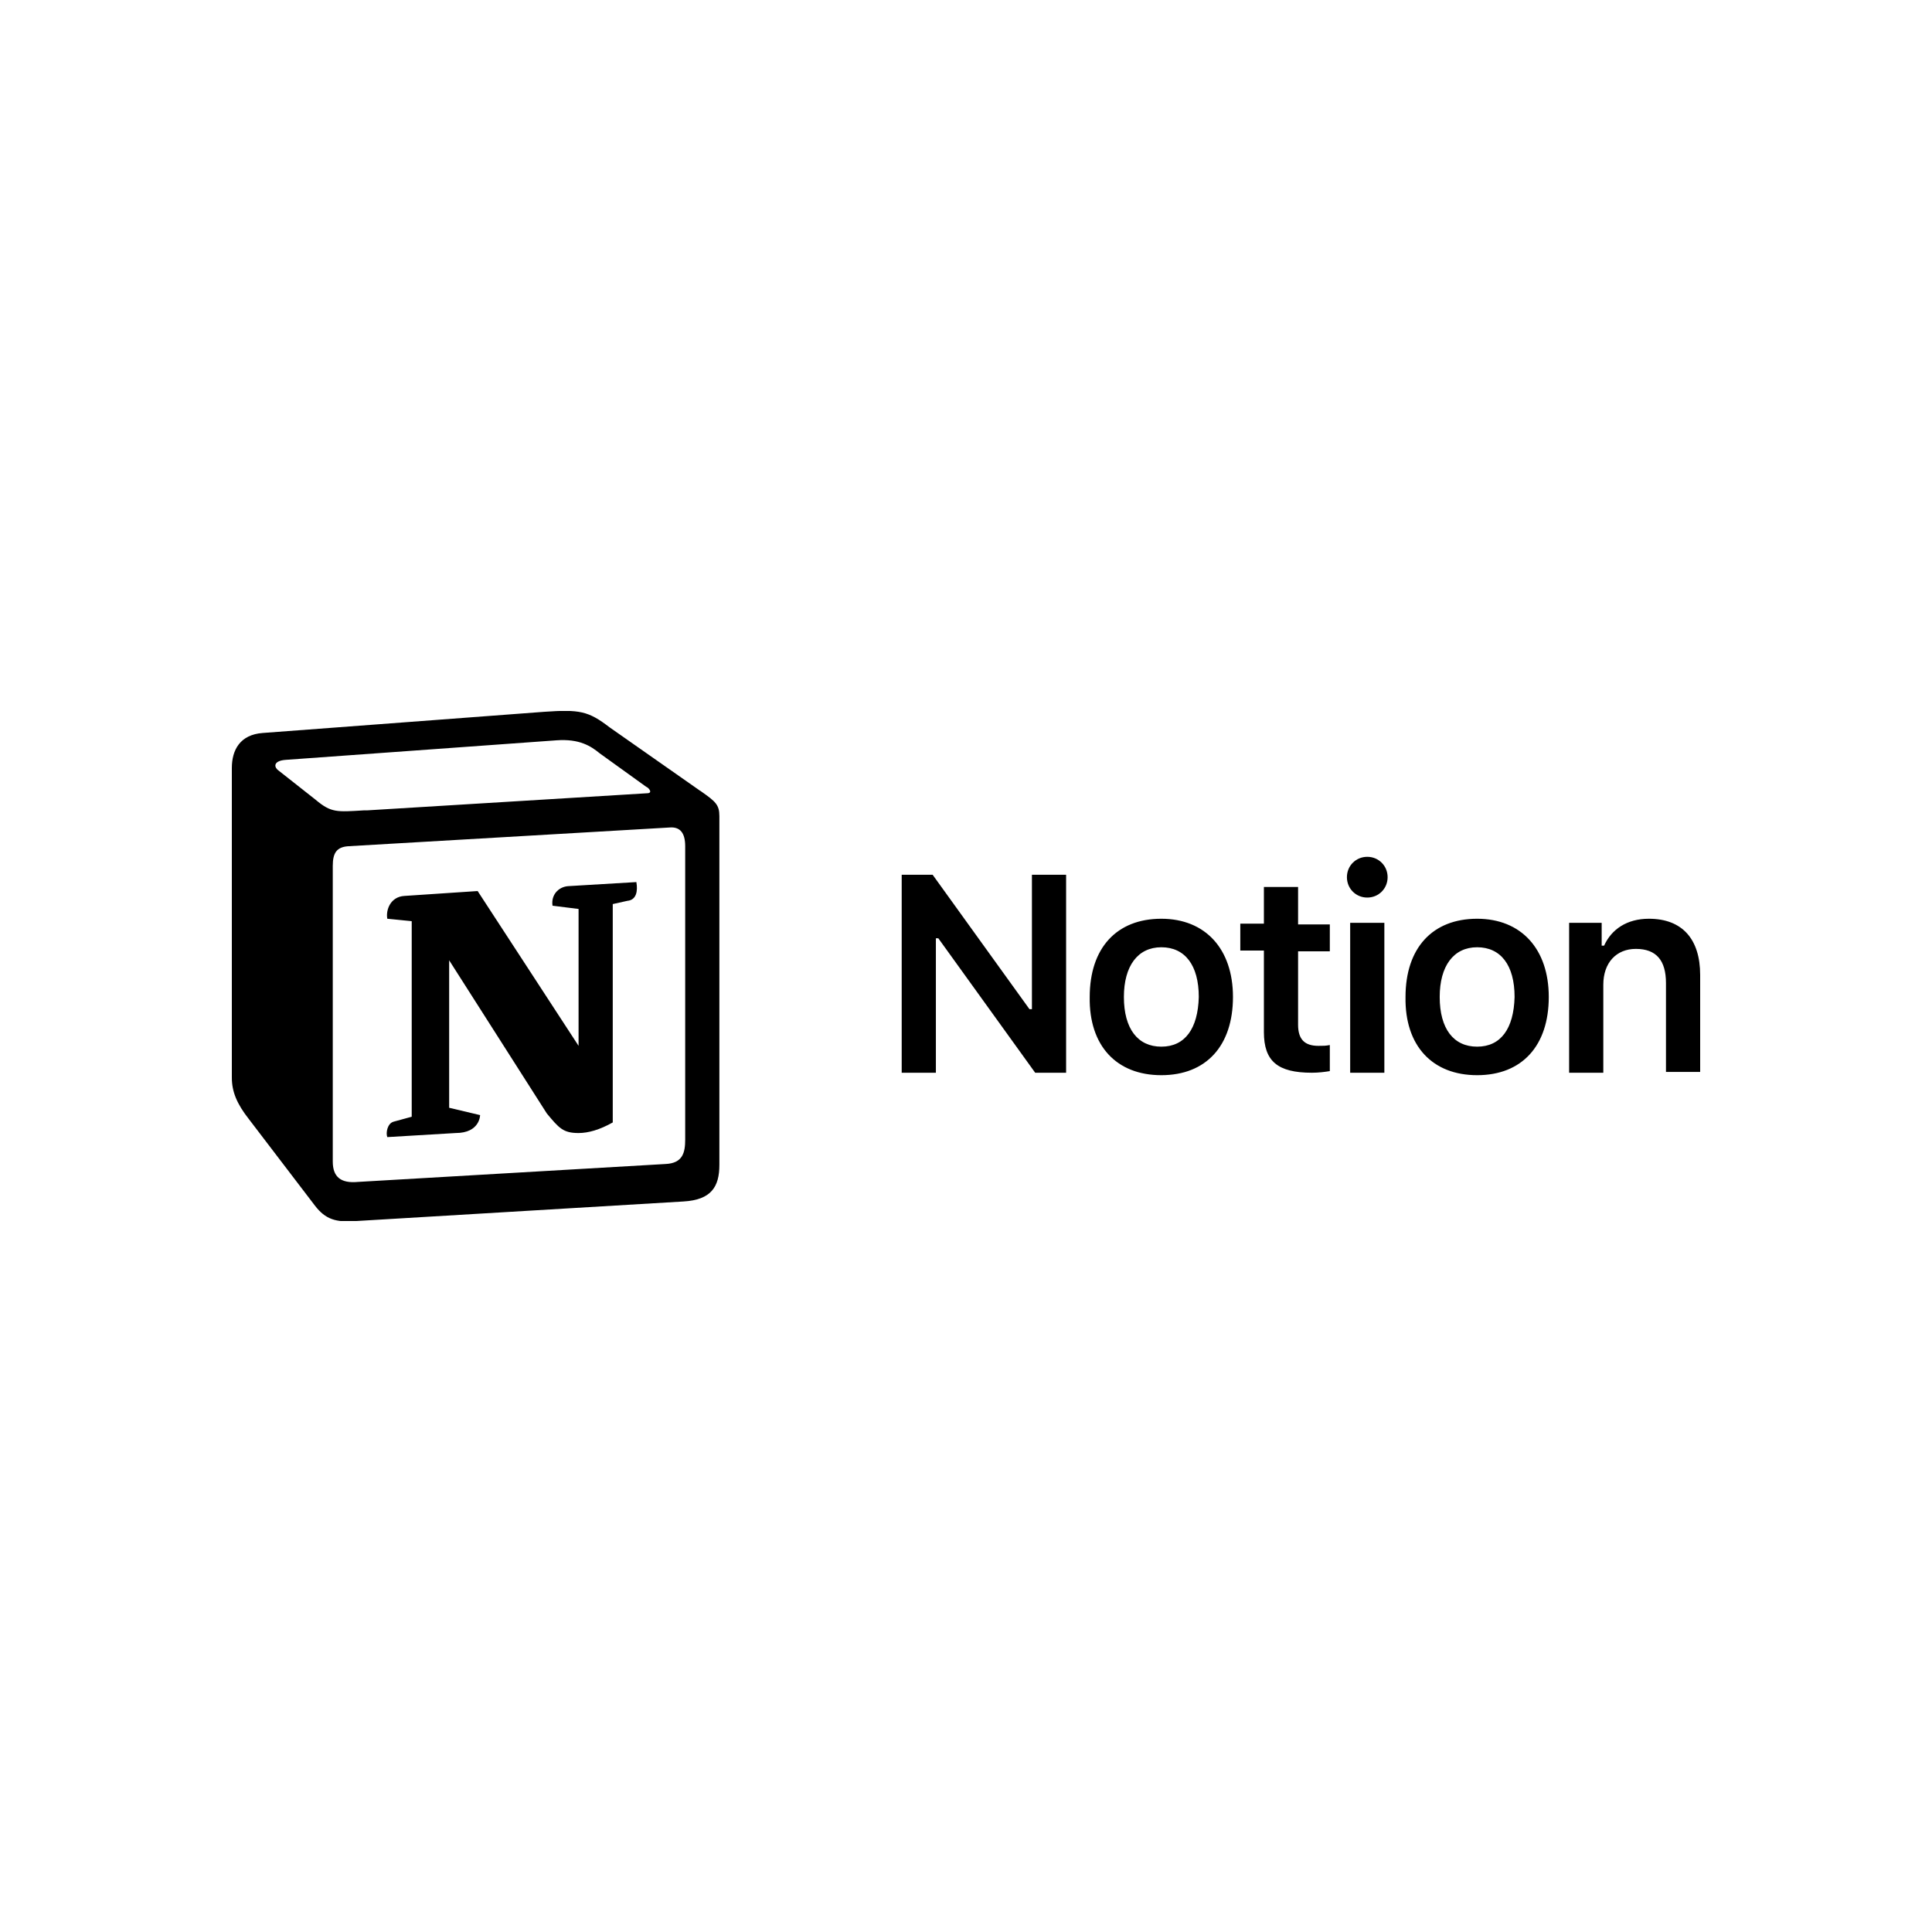
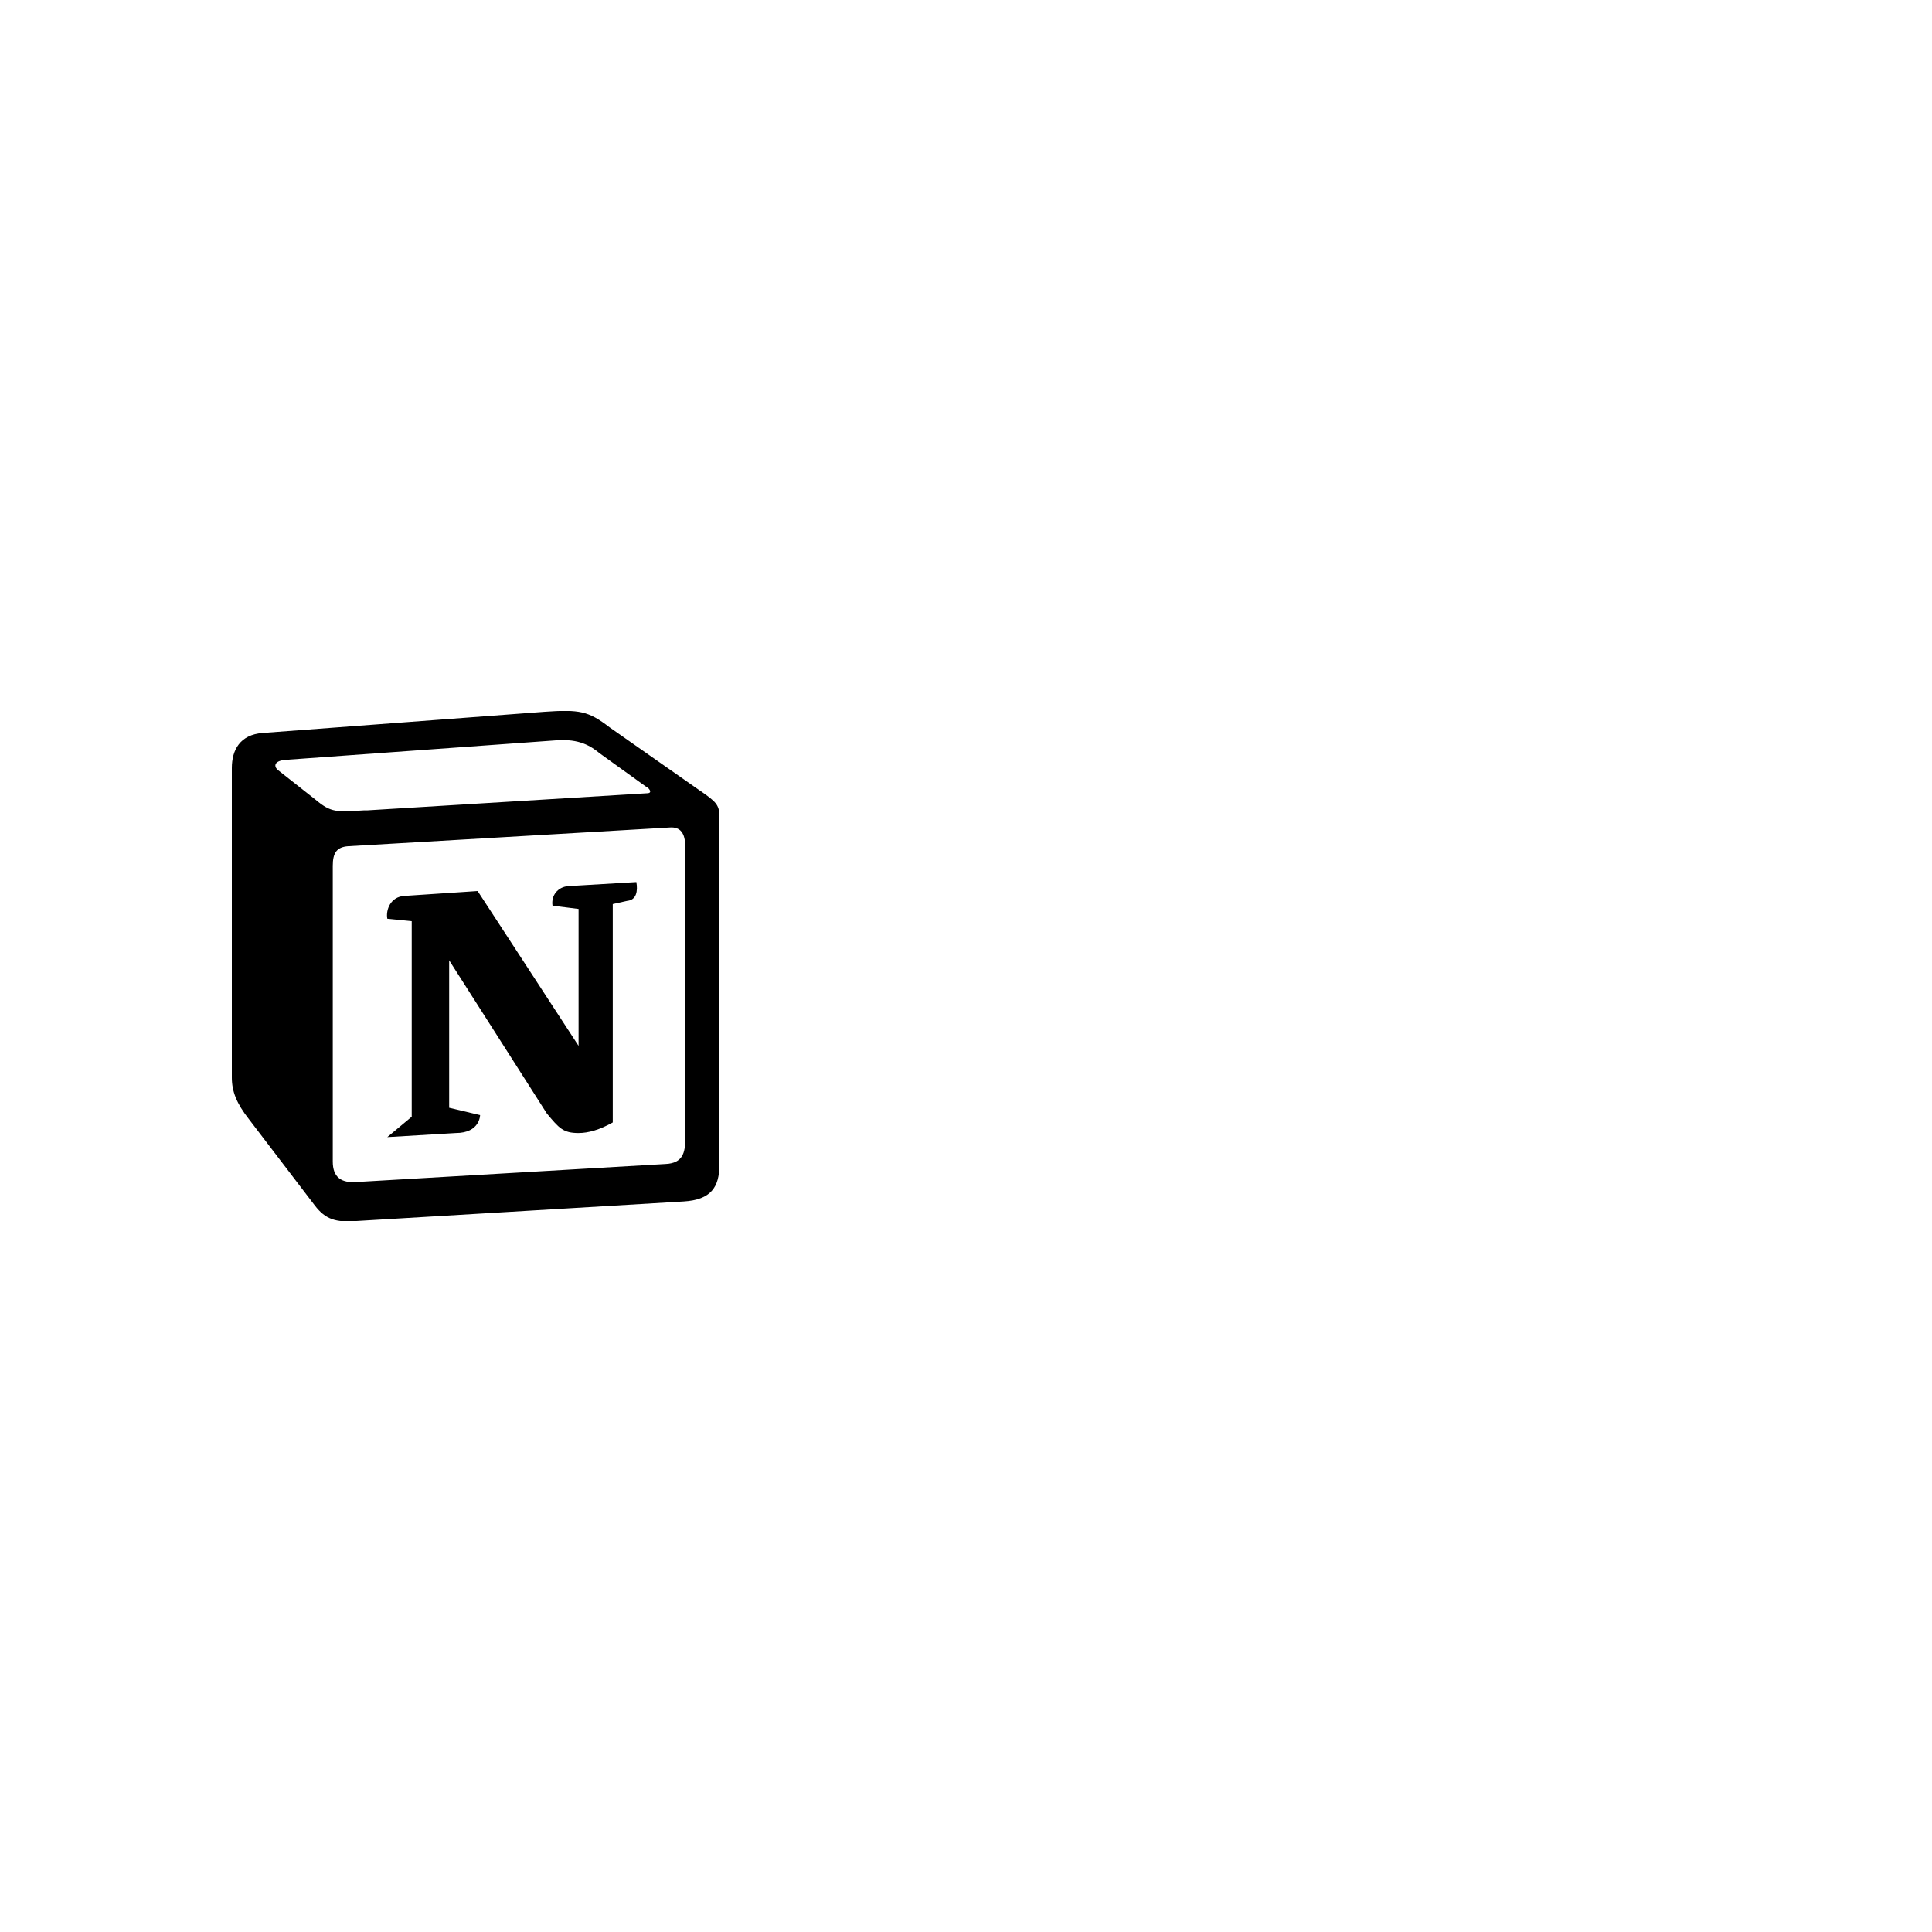
<svg xmlns="http://www.w3.org/2000/svg" width="500" height="500" viewBox="0 0 500 500" fill="none">
  <rect width="500" height="500" fill="white" />
  <g clip-path="url(#clip0_2974_54)">
    <path d="M68.004 189.693L140.887 184.211C149.734 183.367 152.051 184 157.738 188.006L181.12 204.454C184.911 207.195 186.175 208.038 186.175 211.201V301.24C186.175 306.933 184.069 310.307 176.907 310.728L92.228 315.789C86.752 316 84.224 315.367 81.486 311.783L64.424 289.642C61.264 285.425 60 282.473 60 278.888V198.76C60 194.121 62.106 190.115 68.004 189.693Z" fill="white" />
-     <path fill-rule="evenodd" clip-rule="evenodd" d="M140.887 184.211L68.004 189.693C62.106 190.115 60 194.121 60 198.76V278.888C60 282.473 61.264 285.636 64.424 289.642L81.486 311.994C84.224 315.578 86.962 316.422 92.228 316L176.907 310.939C184.069 310.518 186.175 307.144 186.175 301.451V211.201C186.175 208.249 185.122 207.406 181.541 204.875C181.33 204.665 181.12 204.665 180.909 204.454L157.738 188.217C152.262 184 149.945 183.578 140.887 184.211ZM94.124 209.725C87.173 210.147 85.698 210.358 81.696 206.984L71.796 199.182C70.743 198.128 71.164 196.863 73.902 196.652L144.047 191.591C149.945 191.169 152.894 193.067 155.211 194.965L167.217 203.61C167.849 203.821 169.113 205.297 167.428 205.297L94.967 209.725H94.124ZM86.12 300.607V224.064C86.12 220.69 87.173 219.214 90.122 219.003L173.326 214.153C176.064 213.943 177.328 215.629 177.328 219.003V294.914C177.328 298.288 176.696 301.029 172.273 301.24L92.65 305.879C88.226 306.3 86.12 304.613 86.12 300.607ZM164.69 228.281C165.111 230.601 164.69 232.92 162.373 233.131L158.581 233.974V290.486C155.211 292.383 152.262 293.227 149.734 293.227C145.732 293.227 144.678 291.962 141.519 288.166L116.242 248.524V286.69L124.246 288.588C124.246 288.588 124.246 293.227 117.927 293.227L100.233 294.281C99.811 293.227 100.233 290.697 101.918 290.275L106.552 289.01V238.403L100.233 237.77C99.811 235.451 101.075 232.077 104.656 231.866L123.614 230.601L149.734 270.665V235.24L142.993 234.396C142.572 231.655 144.468 229.546 146.996 229.336L164.69 228.281Z" fill="black" />
-     <path d="M242.206 277.623V242.831H242.838L267.905 277.623H275.909V226.383H267.062V261.176H266.43L241.364 226.383H233.359V277.623H242.206ZM300.554 278.256C312.14 278.256 319.091 270.665 319.091 258.013C319.091 245.572 311.929 237.77 300.554 237.77C288.969 237.77 282.018 245.361 282.018 258.013C281.807 270.665 288.969 278.256 300.554 278.256ZM300.554 270.875C294.446 270.875 290.865 266.236 290.865 258.013C290.865 250 294.446 245.15 300.554 245.15C306.663 245.15 310.244 249.789 310.244 258.013C310.033 266.236 306.663 270.875 300.554 270.875ZM327.095 229.335V239.035H320.987V245.994H327.095V267.08C327.095 274.671 330.676 277.623 339.523 277.623C341.208 277.623 342.894 277.412 344.157 277.201V270.454C343.104 270.665 342.472 270.665 341.208 270.665C337.628 270.665 335.942 268.978 335.942 265.182V246.204H344.157V239.246H335.942V229.546H327.095V229.335ZM349.424 277.623H358.271V238.824H349.424V277.623ZM353.847 232.288C356.796 232.288 359.113 229.968 359.113 227.016C359.113 224.064 356.796 221.744 353.847 221.744C350.898 221.744 348.581 224.064 348.581 227.016C348.581 229.968 350.898 232.288 353.847 232.288ZM382.284 278.256C393.869 278.256 400.82 270.665 400.82 258.013C400.82 245.572 393.659 237.77 382.284 237.77C370.699 237.77 363.747 245.361 363.747 258.013C363.537 270.665 370.699 278.256 382.284 278.256ZM382.284 270.875C376.175 270.875 372.594 266.236 372.594 258.013C372.594 250 376.175 245.15 382.284 245.15C388.393 245.15 391.973 249.789 391.973 258.013C391.763 266.236 388.393 270.875 382.284 270.875ZM406.087 277.623H414.934V254.85C414.934 249.157 418.304 245.572 423.359 245.572C428.625 245.572 431.153 248.524 431.153 254.428V277.412H440V252.319C440 243.042 435.366 237.77 426.73 237.77C421.042 237.77 417.04 240.511 415.144 244.728H414.512V238.824H406.087V277.623Z" fill="black" />
+     <path fill-rule="evenodd" clip-rule="evenodd" d="M140.887 184.211L68.004 189.693C62.106 190.115 60 194.121 60 198.76V278.888C60 282.473 61.264 285.636 64.424 289.642L81.486 311.994C84.224 315.578 86.962 316.422 92.228 316L176.907 310.939C184.069 310.518 186.175 307.144 186.175 301.451V211.201C186.175 208.249 185.122 207.406 181.541 204.875C181.33 204.665 181.12 204.665 180.909 204.454L157.738 188.217C152.262 184 149.945 183.578 140.887 184.211ZM94.124 209.725C87.173 210.147 85.698 210.358 81.696 206.984L71.796 199.182C70.743 198.128 71.164 196.863 73.902 196.652L144.047 191.591C149.945 191.169 152.894 193.067 155.211 194.965L167.217 203.61C167.849 203.821 169.113 205.297 167.428 205.297L94.967 209.725H94.124ZM86.12 300.607V224.064C86.12 220.69 87.173 219.214 90.122 219.003L173.326 214.153C176.064 213.943 177.328 215.629 177.328 219.003V294.914C177.328 298.288 176.696 301.029 172.273 301.24L92.65 305.879C88.226 306.3 86.12 304.613 86.12 300.607ZM164.69 228.281C165.111 230.601 164.69 232.92 162.373 233.131L158.581 233.974V290.486C155.211 292.383 152.262 293.227 149.734 293.227C145.732 293.227 144.678 291.962 141.519 288.166L116.242 248.524V286.69L124.246 288.588C124.246 288.588 124.246 293.227 117.927 293.227L100.233 294.281L106.552 289.01V238.403L100.233 237.77C99.811 235.451 101.075 232.077 104.656 231.866L123.614 230.601L149.734 270.665V235.24L142.993 234.396C142.572 231.655 144.468 229.546 146.996 229.336L164.69 228.281Z" fill="black" />
  </g>
  <defs>
    <clipPath id="clip0_2974_54">
      <rect width="380" height="132" fill="white" transform="translate(60 184)" />
    </clipPath>
  </defs>
</svg>